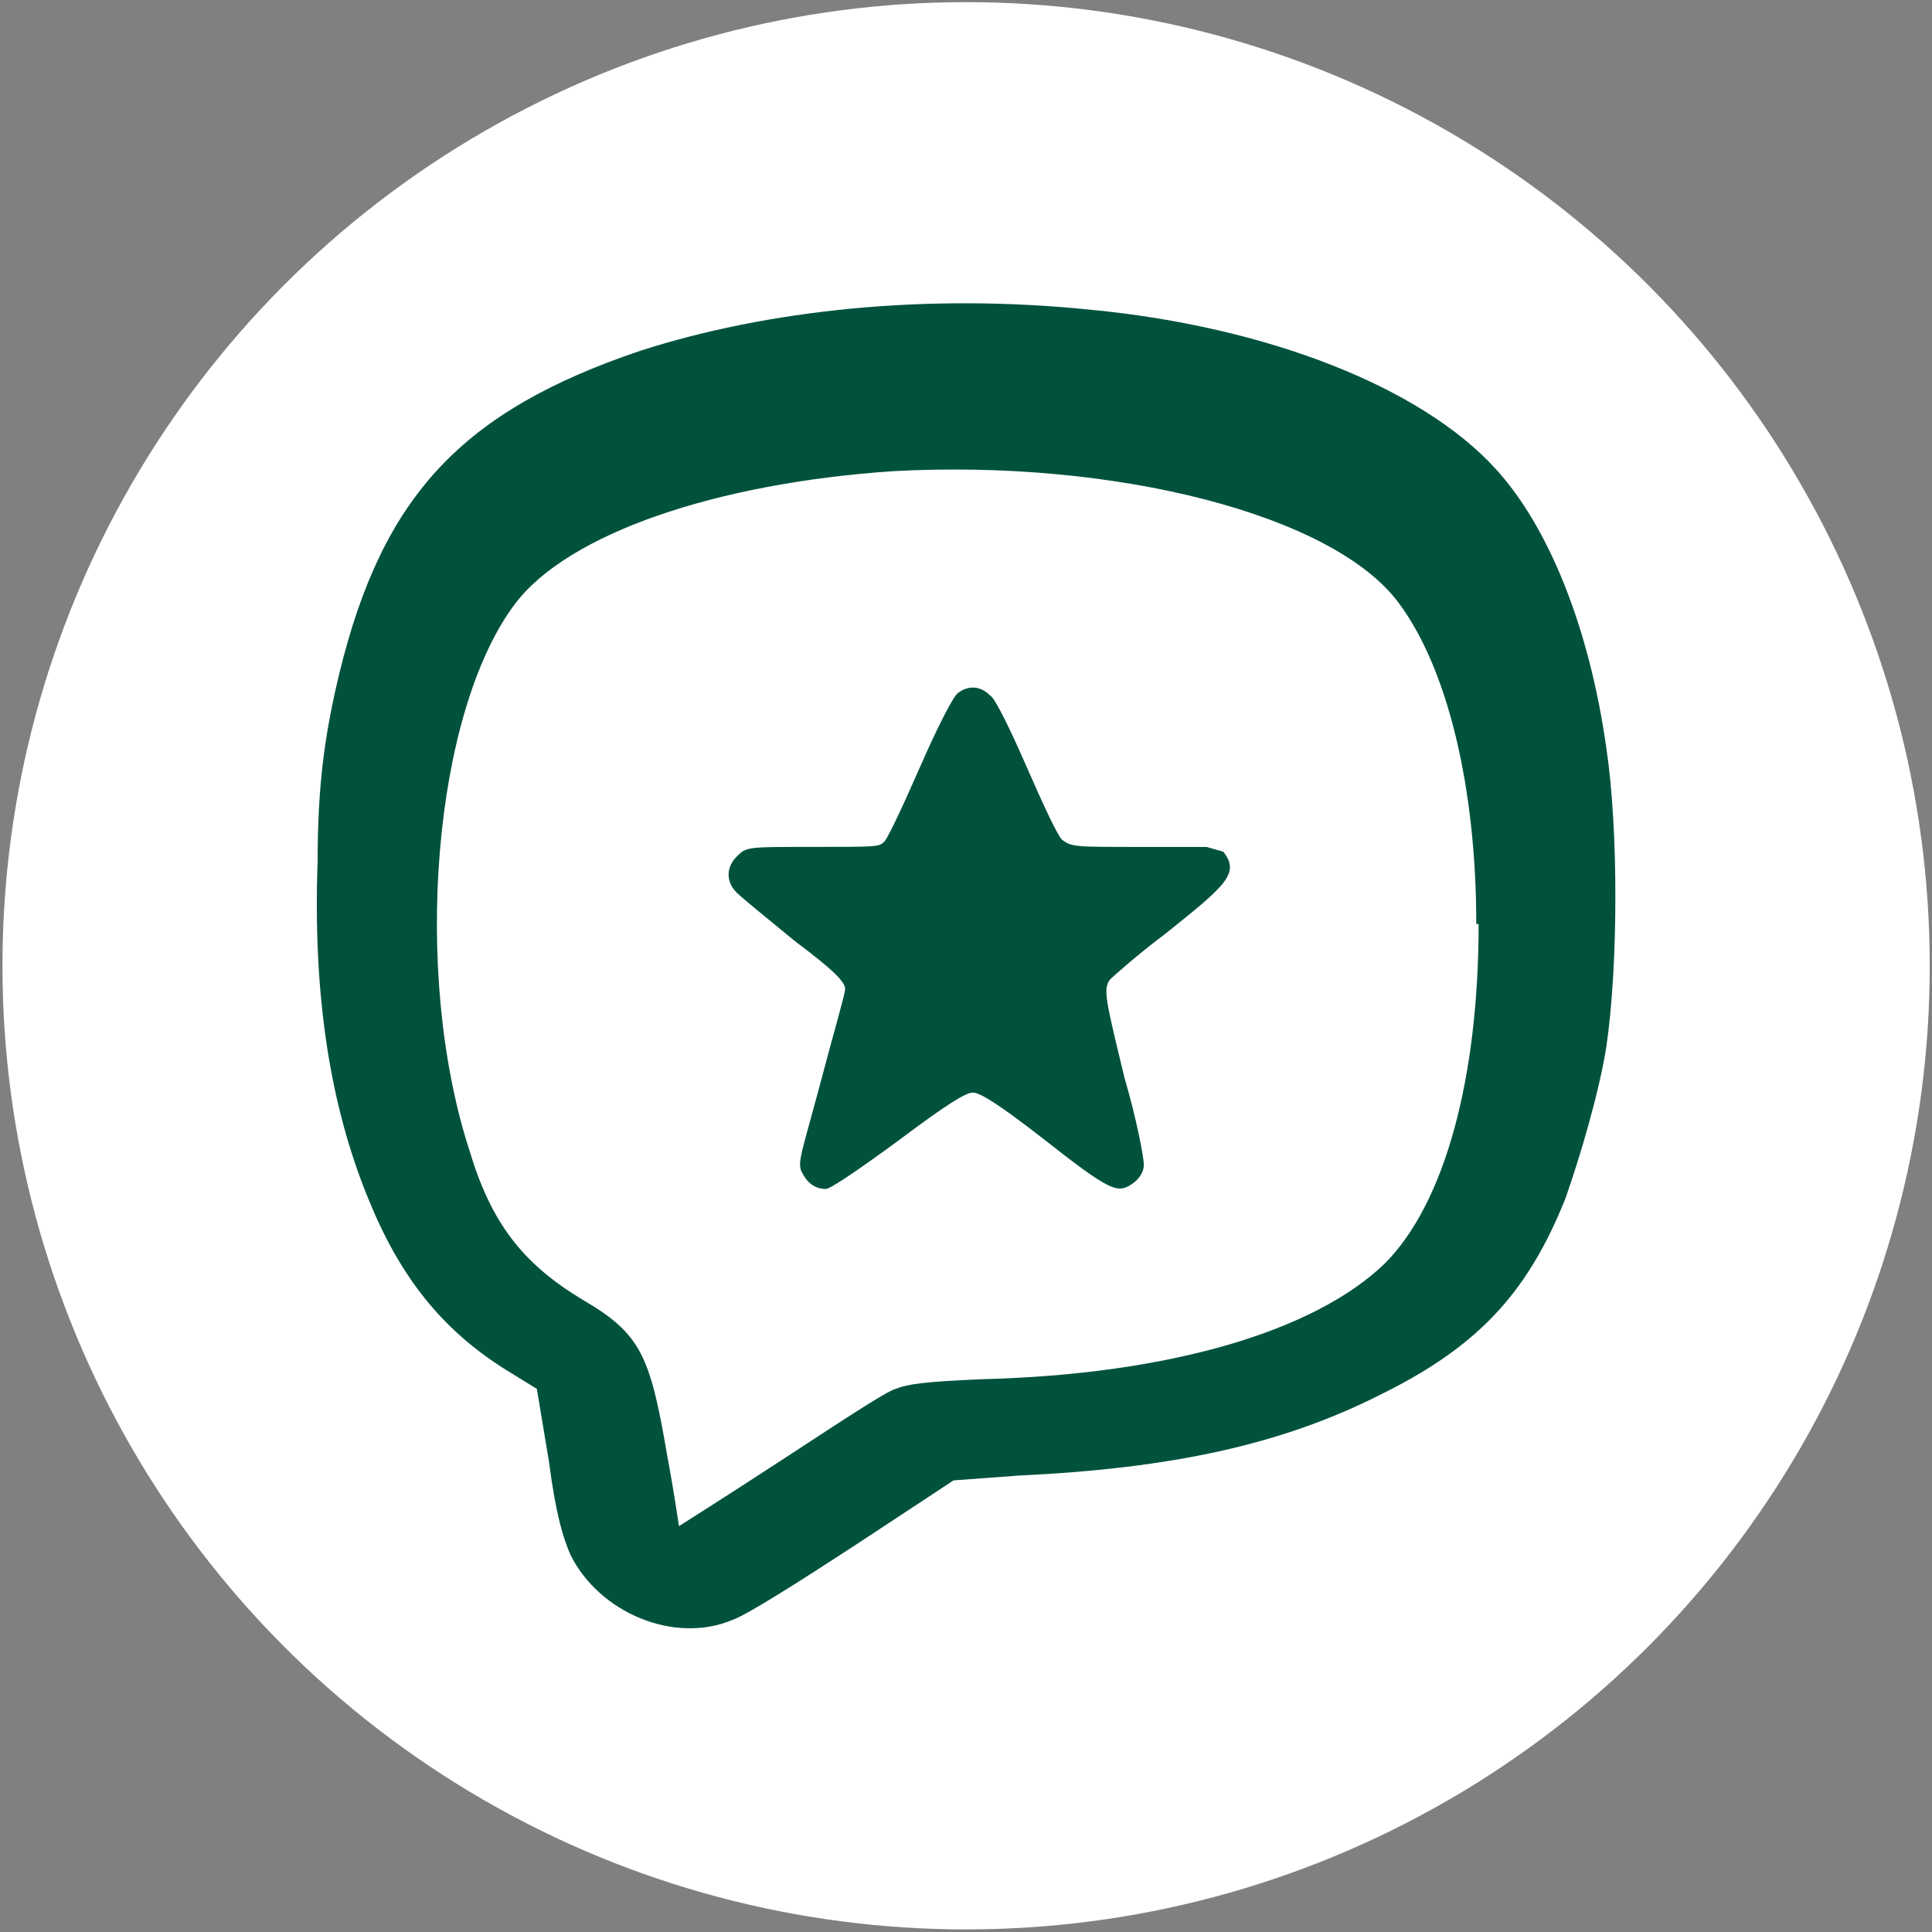
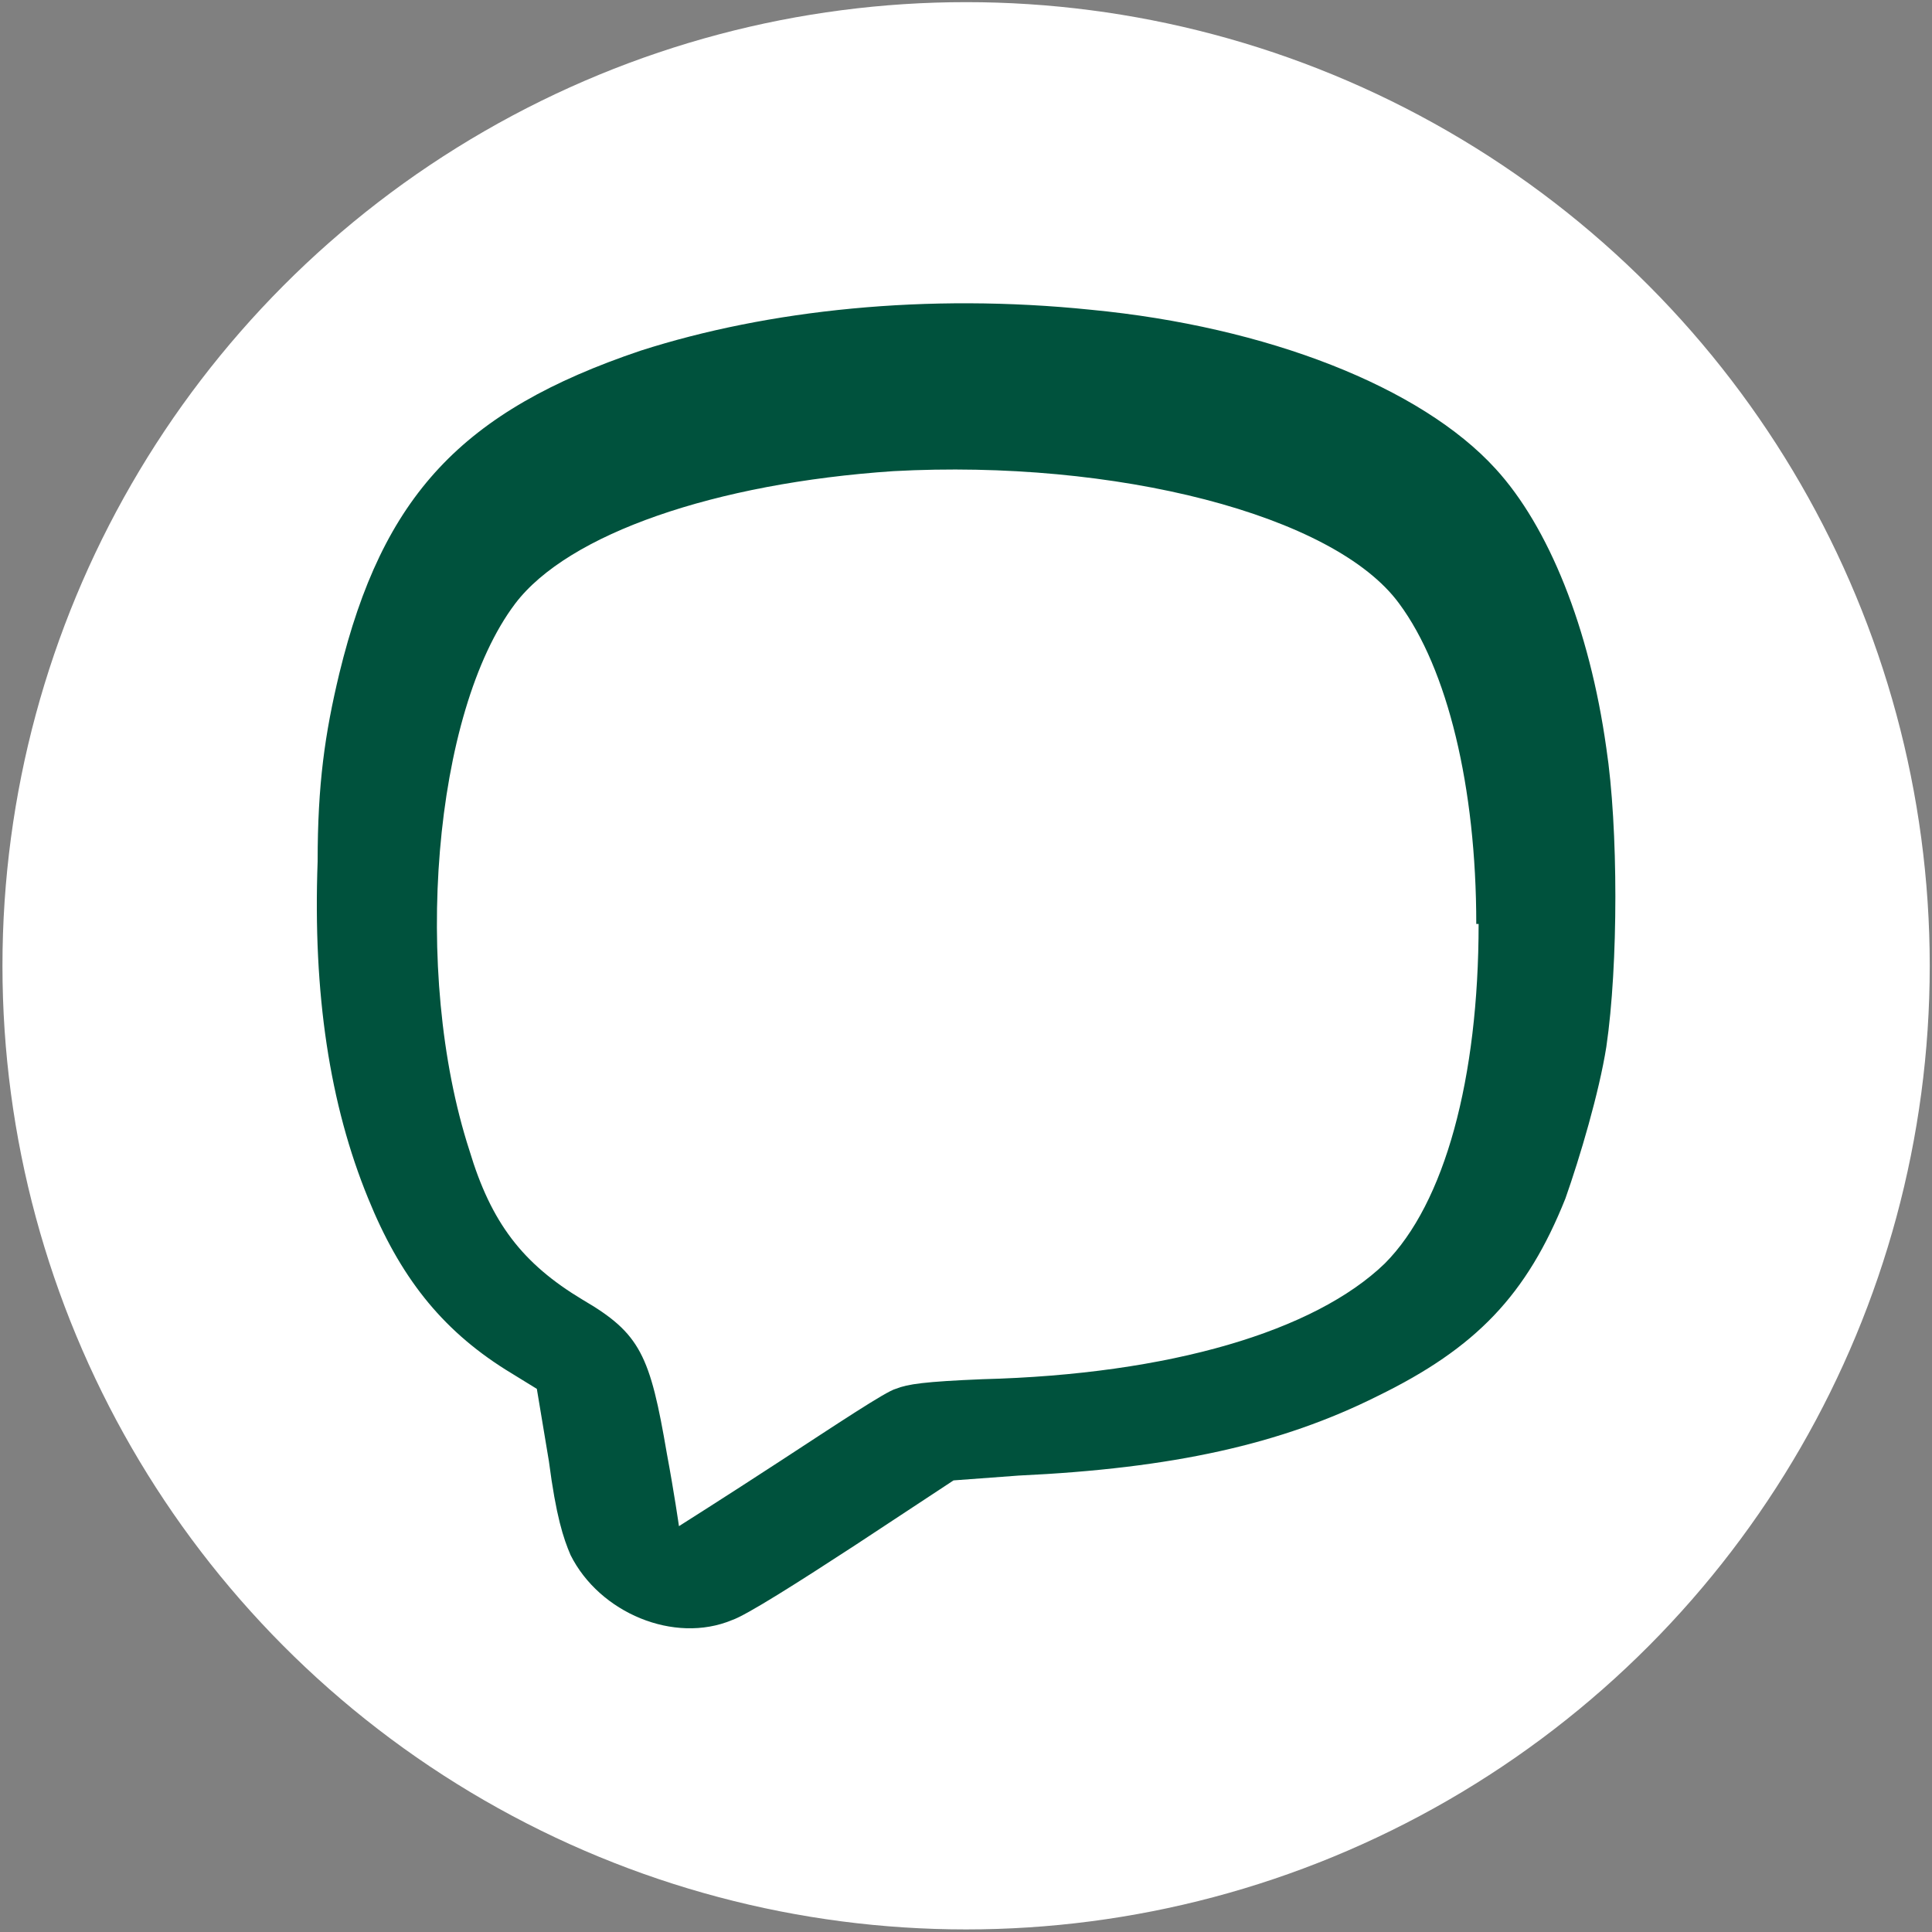
<svg xmlns="http://www.w3.org/2000/svg" id="Layer_1" version="1.1" viewBox="0 0 80.196 80.196">
  <rect x="0" y="0" width="80.196" height="80.196" fill="#808080" stroke="none" />
  <defs>
    <style>
      .st0, .st1 {
        fill: #00523d;
      }

      .st2 {
        fill: #fff;
      }

      .st1 {
        fill-rule: evenodd;
      }
    </style>
  </defs>
  <circle class="st2" cx="40.102" cy="40.089" r="40" />
  <g id="Layer_11">
    <g id="Layer">
      <g id="Layer-2">
        <path id="Layer-3" class="st1" d="M66.678,43.453c-.3,1.9-1.1,4.599-1.7,6.299-1.6,3.999-3.699,6.199-7.799,8.199-3.999,2-8.499,3-14.898,3.299l-2.7.2-4.099,2.7c-2.3,1.5-4.499,2.9-5.099,3.1-2.4,1-5.499-.3-6.699-2.7-.3-.7-.6-1.6-.9-3.899l-.5-3-1.3-.8c-2.7-1.7-4.399-3.899-5.699-7.099-1.6-3.899-2.3-8.499-2.1-13.998,0-3.199.3-5.299.9-7.799,1.801-7.398,5.101-10.897,12.5-13.397,5.299-1.7,11.898-2.4,18.697-1.7,7.299.7,13.698,3.199,16.797,6.599,2.2,2.4,3.899,6.599,4.599,11.598.5,3.299.5,8.999,0,12.398ZM61.279,38.354c0-5.699-1.2-10.598-3.199-13.298-2.7-3.699-11.798-5.999-20.997-5.499-7.399.5-13.498,2.6-15.698,5.499-3.399,4.499-4.299,15.298-1.9,22.696.9,3,2.2,4.699,4.699,6.199,2.4,1.4,2.8,2.3,3.499,6.399.3,1.6.5,3,.5,3,0,0,1.9-1.2,4.199-2.7,2.3-1.5,4.399-2.9,4.799-3,.5-.2,1.2-.3,3.599-.4,7.799-.2,13.798-2,16.697-4.799,2.5-2.5,3.899-7.699,3.899-14.098h-.1.003Z" />
-         <path id="Layer-4" class="st0" d="M41.157,28.919c.2.2.725,1.236,1.425,2.836s1.3,2.9,1.5,3.1c.4.3.5.3,3.199.3h2.8l.7.2c.7.9.1,1.4-2.4,3.399-1.2.9-2.2,1.8-2.3,1.9-.3.4-.2.8.6,4.099.5,1.7.8,3.299.8,3.599s-.2.6-.5.8c-.6.4-.9.3-3.699-1.9-1.8-1.4-2.6-1.9-2.9-1.9s-1.1.5-3.1,2c-1.5,1.1-2.8,2-3,2-.5,0-.8-.3-1-.7s0-.8.8-3.799c.5-1.9,1-3.599,1-3.799,0-.3-.5-.8-2.1-2-1.1-.9-2.2-1.8-2.4-2-.5-.5-.4-1.1,0-1.5s.4-.4,3.1-.4,2.8,0,3-.2c.1,0,.8-1.5,1.5-3.1s1.4-3,1.6-3.1c.4-.3.9-.3,1.3.1l.075.063s0,.002,0,.002Z" />
      </g>
    </g>
  </g>
</svg>